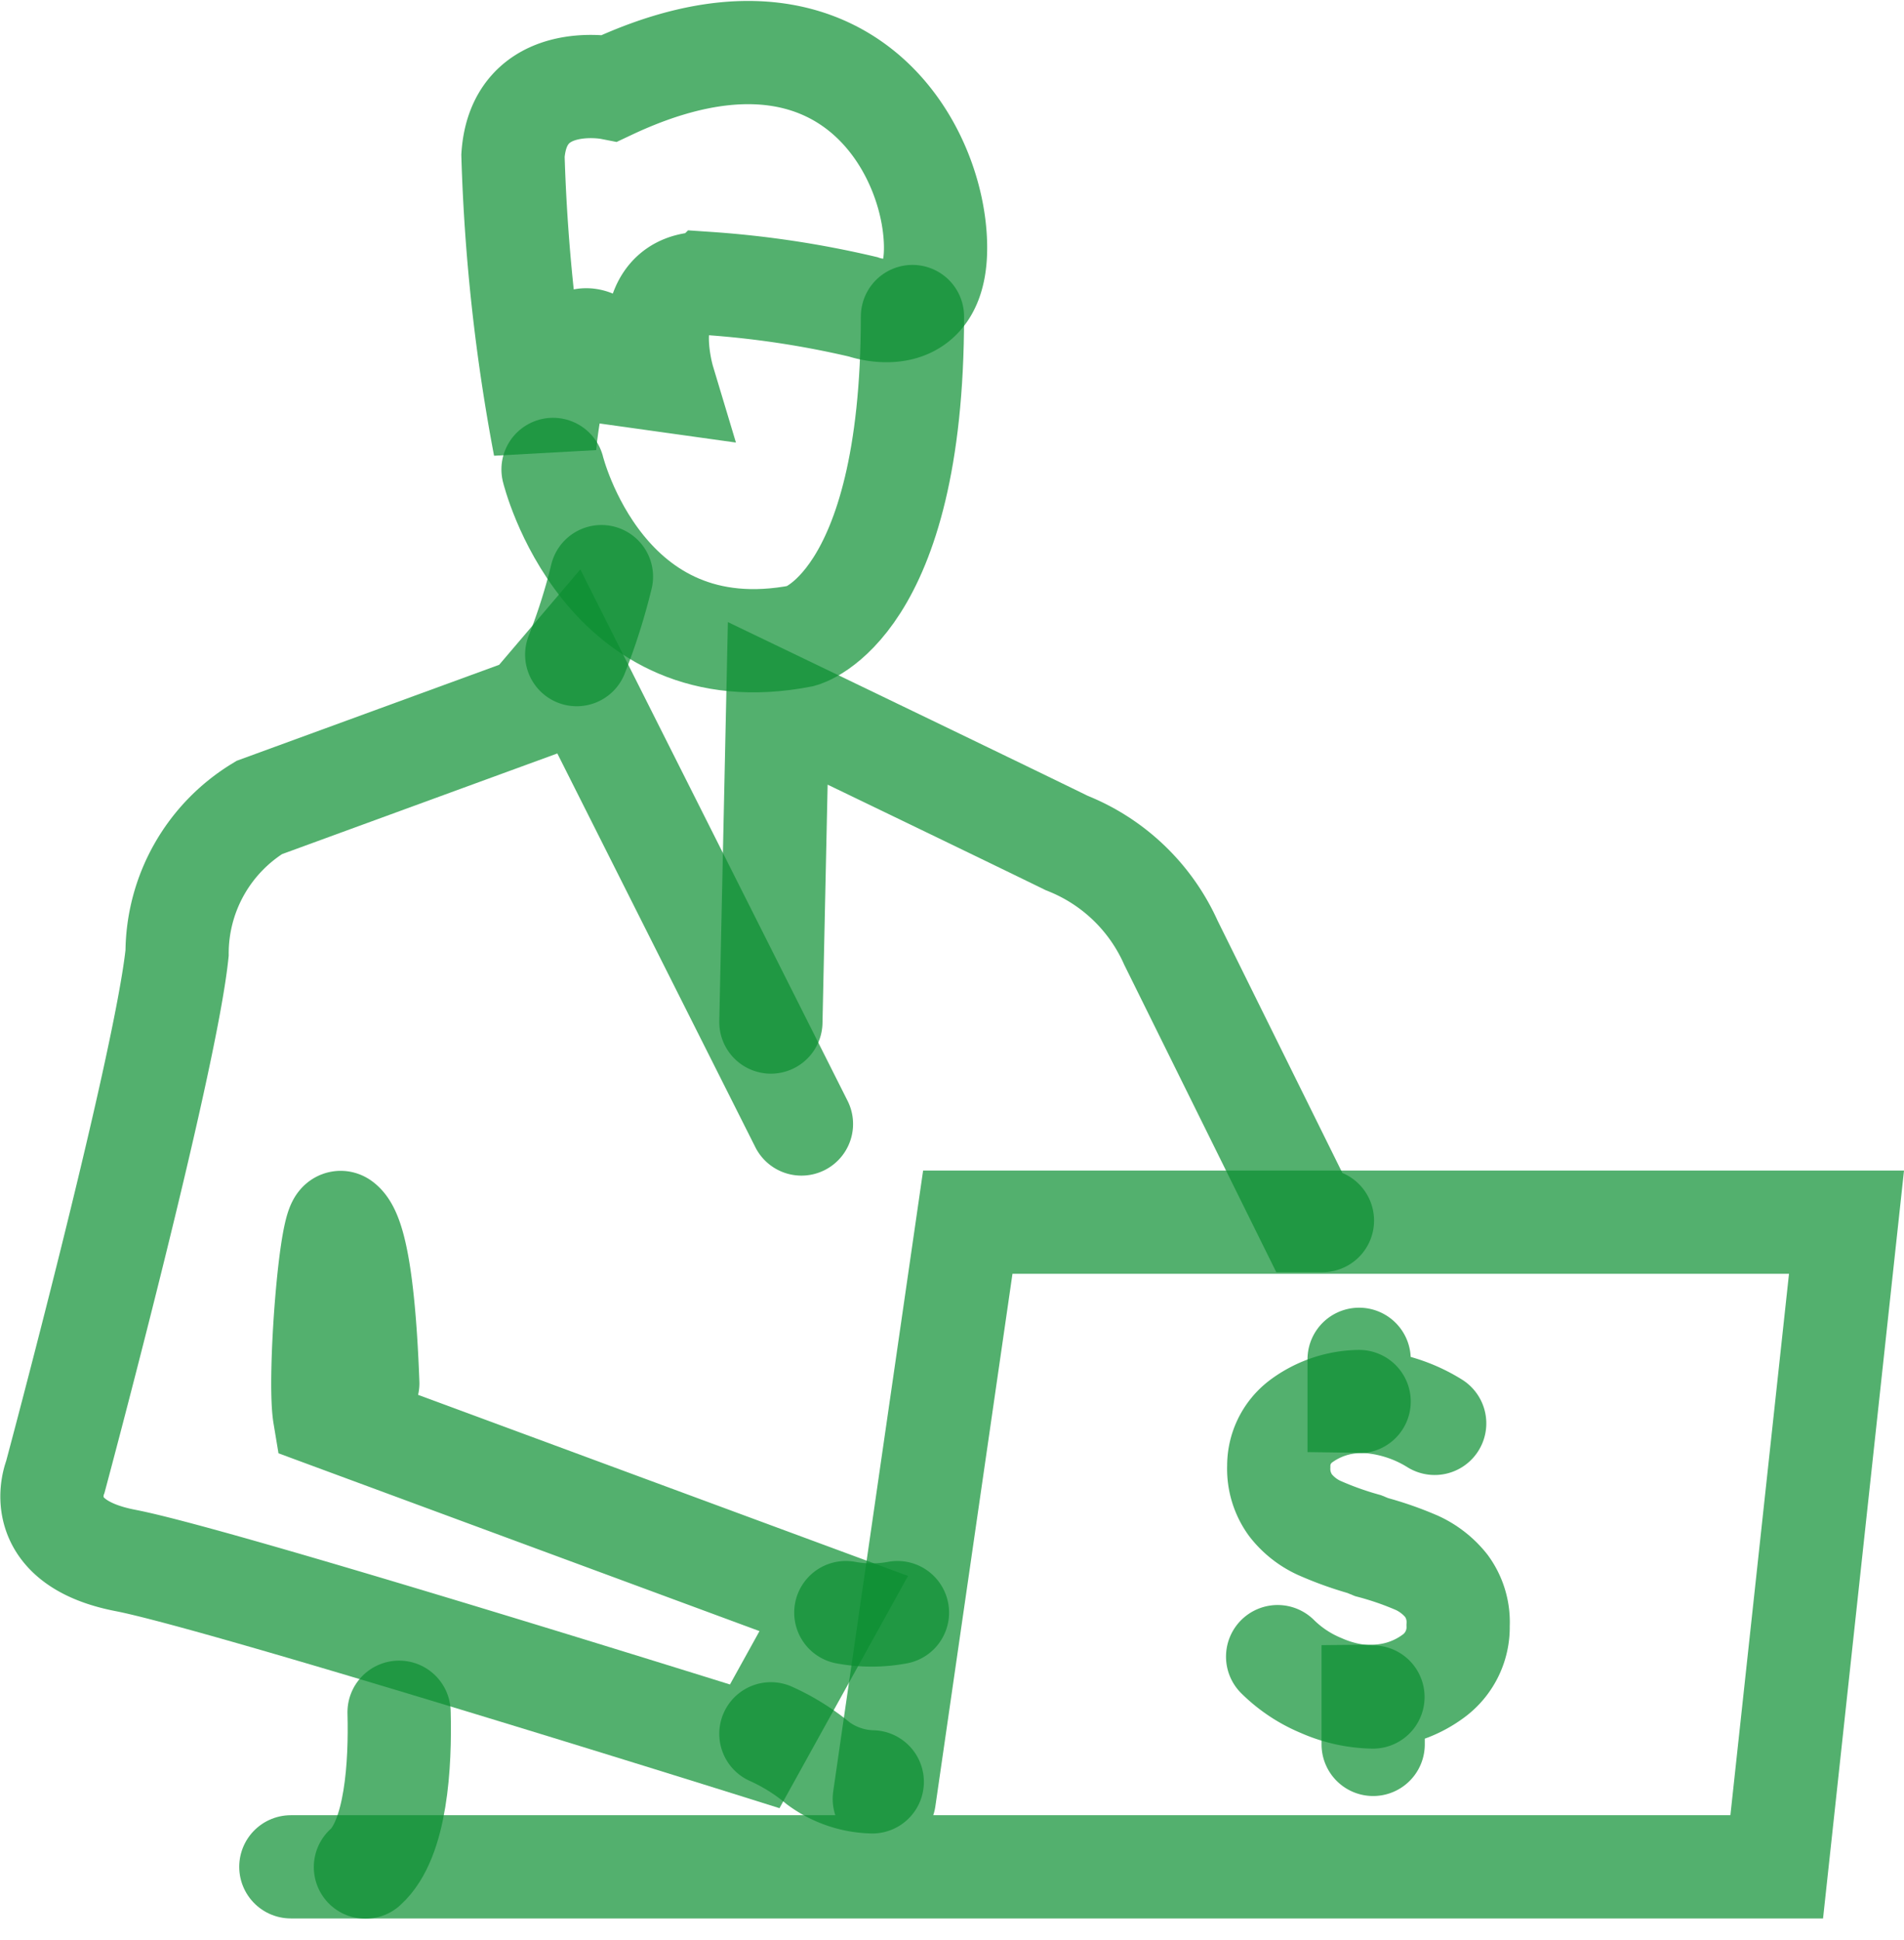
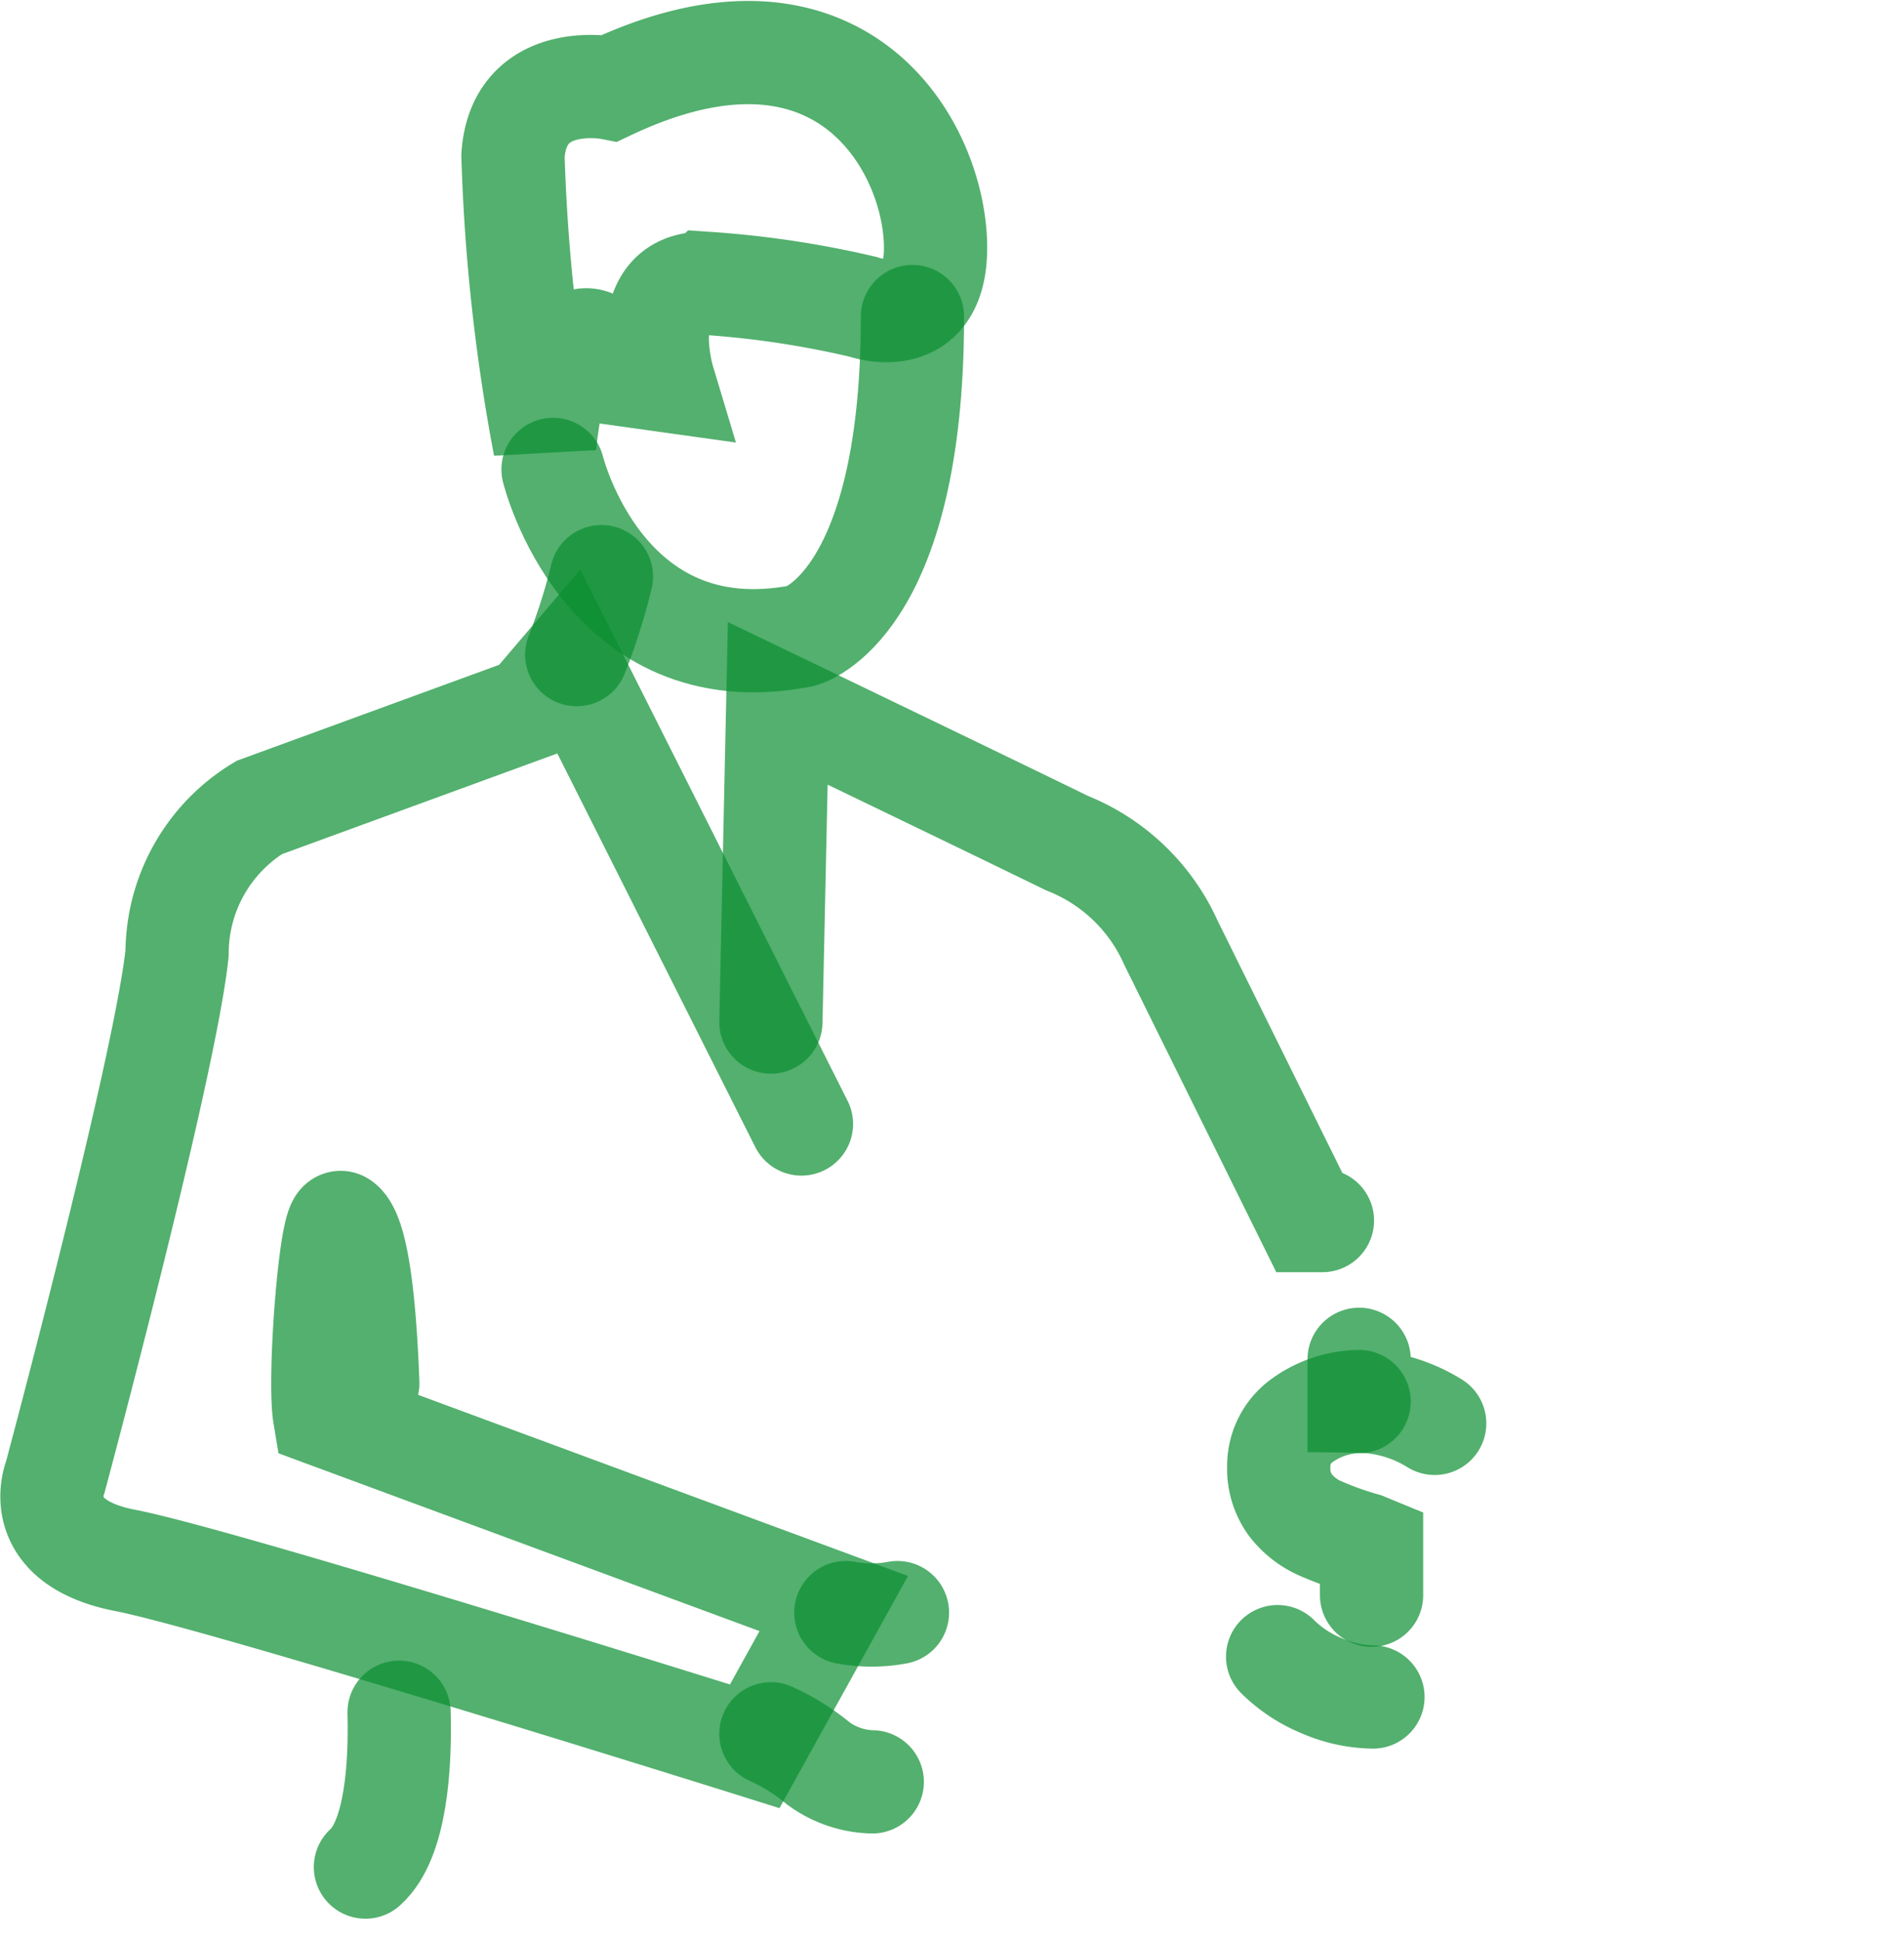
<svg xmlns="http://www.w3.org/2000/svg" width="36.89" height="37.578" viewBox="0 0 36.89 37.578">
  <defs>
    <style>.a{fill:none;stroke:rgba(10,143,49,0.7);stroke-linecap:round;stroke-width:2px;}</style>
  </defs>
  <g transform="translate(1.007 1.018)">
    <g transform="translate(23.747 25.316)">
      <g transform="translate(0 0)">
        <path class="a" d="M2375.6,1756v.811a2.839,2.839,0,0,1,1.464.43" transform="translate(-2374.021 -1756)" />
-         <path class="a" d="M2373.325,1757.985a1.938,1.938,0,0,0-1.132.387,1.079,1.079,0,0,0-.425.868,1.2,1.2,0,0,0,.227.753,1.49,1.49,0,0,0,.552.438,6.507,6.507,0,0,0,.878.316l.141.058a6.231,6.231,0,0,1,.885.308,1.559,1.559,0,0,1,.566.445,1.189,1.189,0,0,1,.226.767,1.172,1.172,0,0,1-.446.954,1.992,1.992,0,0,1-1.2.416v.932" transform="translate(-2371.746 -1757.167)" />
+         <path class="a" d="M2373.325,1757.985a1.938,1.938,0,0,0-1.132.387,1.079,1.079,0,0,0-.425.868,1.2,1.2,0,0,0,.227.753,1.49,1.49,0,0,0,.552.438,6.507,6.507,0,0,0,.878.316l.141.058v.932" transform="translate(-2371.746 -1757.167)" />
        <path class="a" d="M2373.563,1770.765a2.584,2.584,0,0,1-1.005-.223,2.628,2.628,0,0,1-.842-.559" transform="translate(-2371.716 -1764.223)" />
      </g>
    </g>
    <path class="a" d="M172.572,969.56c.027,1.005-.053,2.463-.652,3" transform="translate(-165.847 -937.407)" />
    <path class="a" d="M177.32,948.357l-4.5-8.947-.766.9-5.24,1.916a3.308,3.308,0,0,0-1.591,2.82c-.233,2.226-2.357,10.141-2.357,10.141s-.526,1.262,1.358,1.626,12.191,3.6,12.191,3.6l1.531-2.766L168.079,954c-.12-.722.12-3.866.326-3.731.36.25.473,2.017.513,3.111" transform="translate(-162.799 -927.6)" />
    <path class="a" d="M194.406,950.66h-.273l-2.663-5.384a3.7,3.7,0,0,0-2.017-1.93c-1.684-.823-5.6-2.706-5.6-2.706l-.133,6.174" transform="translate(-169.791 -928.032)" />
-     <path class="a" d="M169.75,967.979h28.789l1.352-12.489H182.866l-1.618,11.173" transform="translate(-165.122 -932.831)" />
    <path class="a" d="M176.827,929.625s.273-3.488,1.525-1.383l.772.108s-.586-1.95.865-1.876a18.663,18.663,0,0,1,3,.452s1.545.56,1.4-1.39-1.991-4.878-6.3-2.847c0,0-1.764-.344-1.878,1.309A35.811,35.811,0,0,0,176.827,929.625Z" transform="translate(-167.279 -922.001)" />
    <path class="a" d="M178.07,938.531a11.565,11.565,0,0,0,.479-1.511" transform="translate(-167.903 -926.867)" />
    <path class="a" d="M177.38,932.542s.972,3.974,4.814,3.225c0,0,2.15-.56,2.15-6.187" transform="translate(-167.672 -924.466)" />
    <path class="a" d="M183.72,970.18a4.023,4.023,0,0,1,.919.573,1.838,1.838,0,0,0,1.045.358" transform="translate(-169.791 -937.609)" />
    <path class="a" d="M185.9,966.7a2.715,2.715,0,0,0,1,0" transform="translate(-170.519 -936.477)" />
  </g>
</svg>